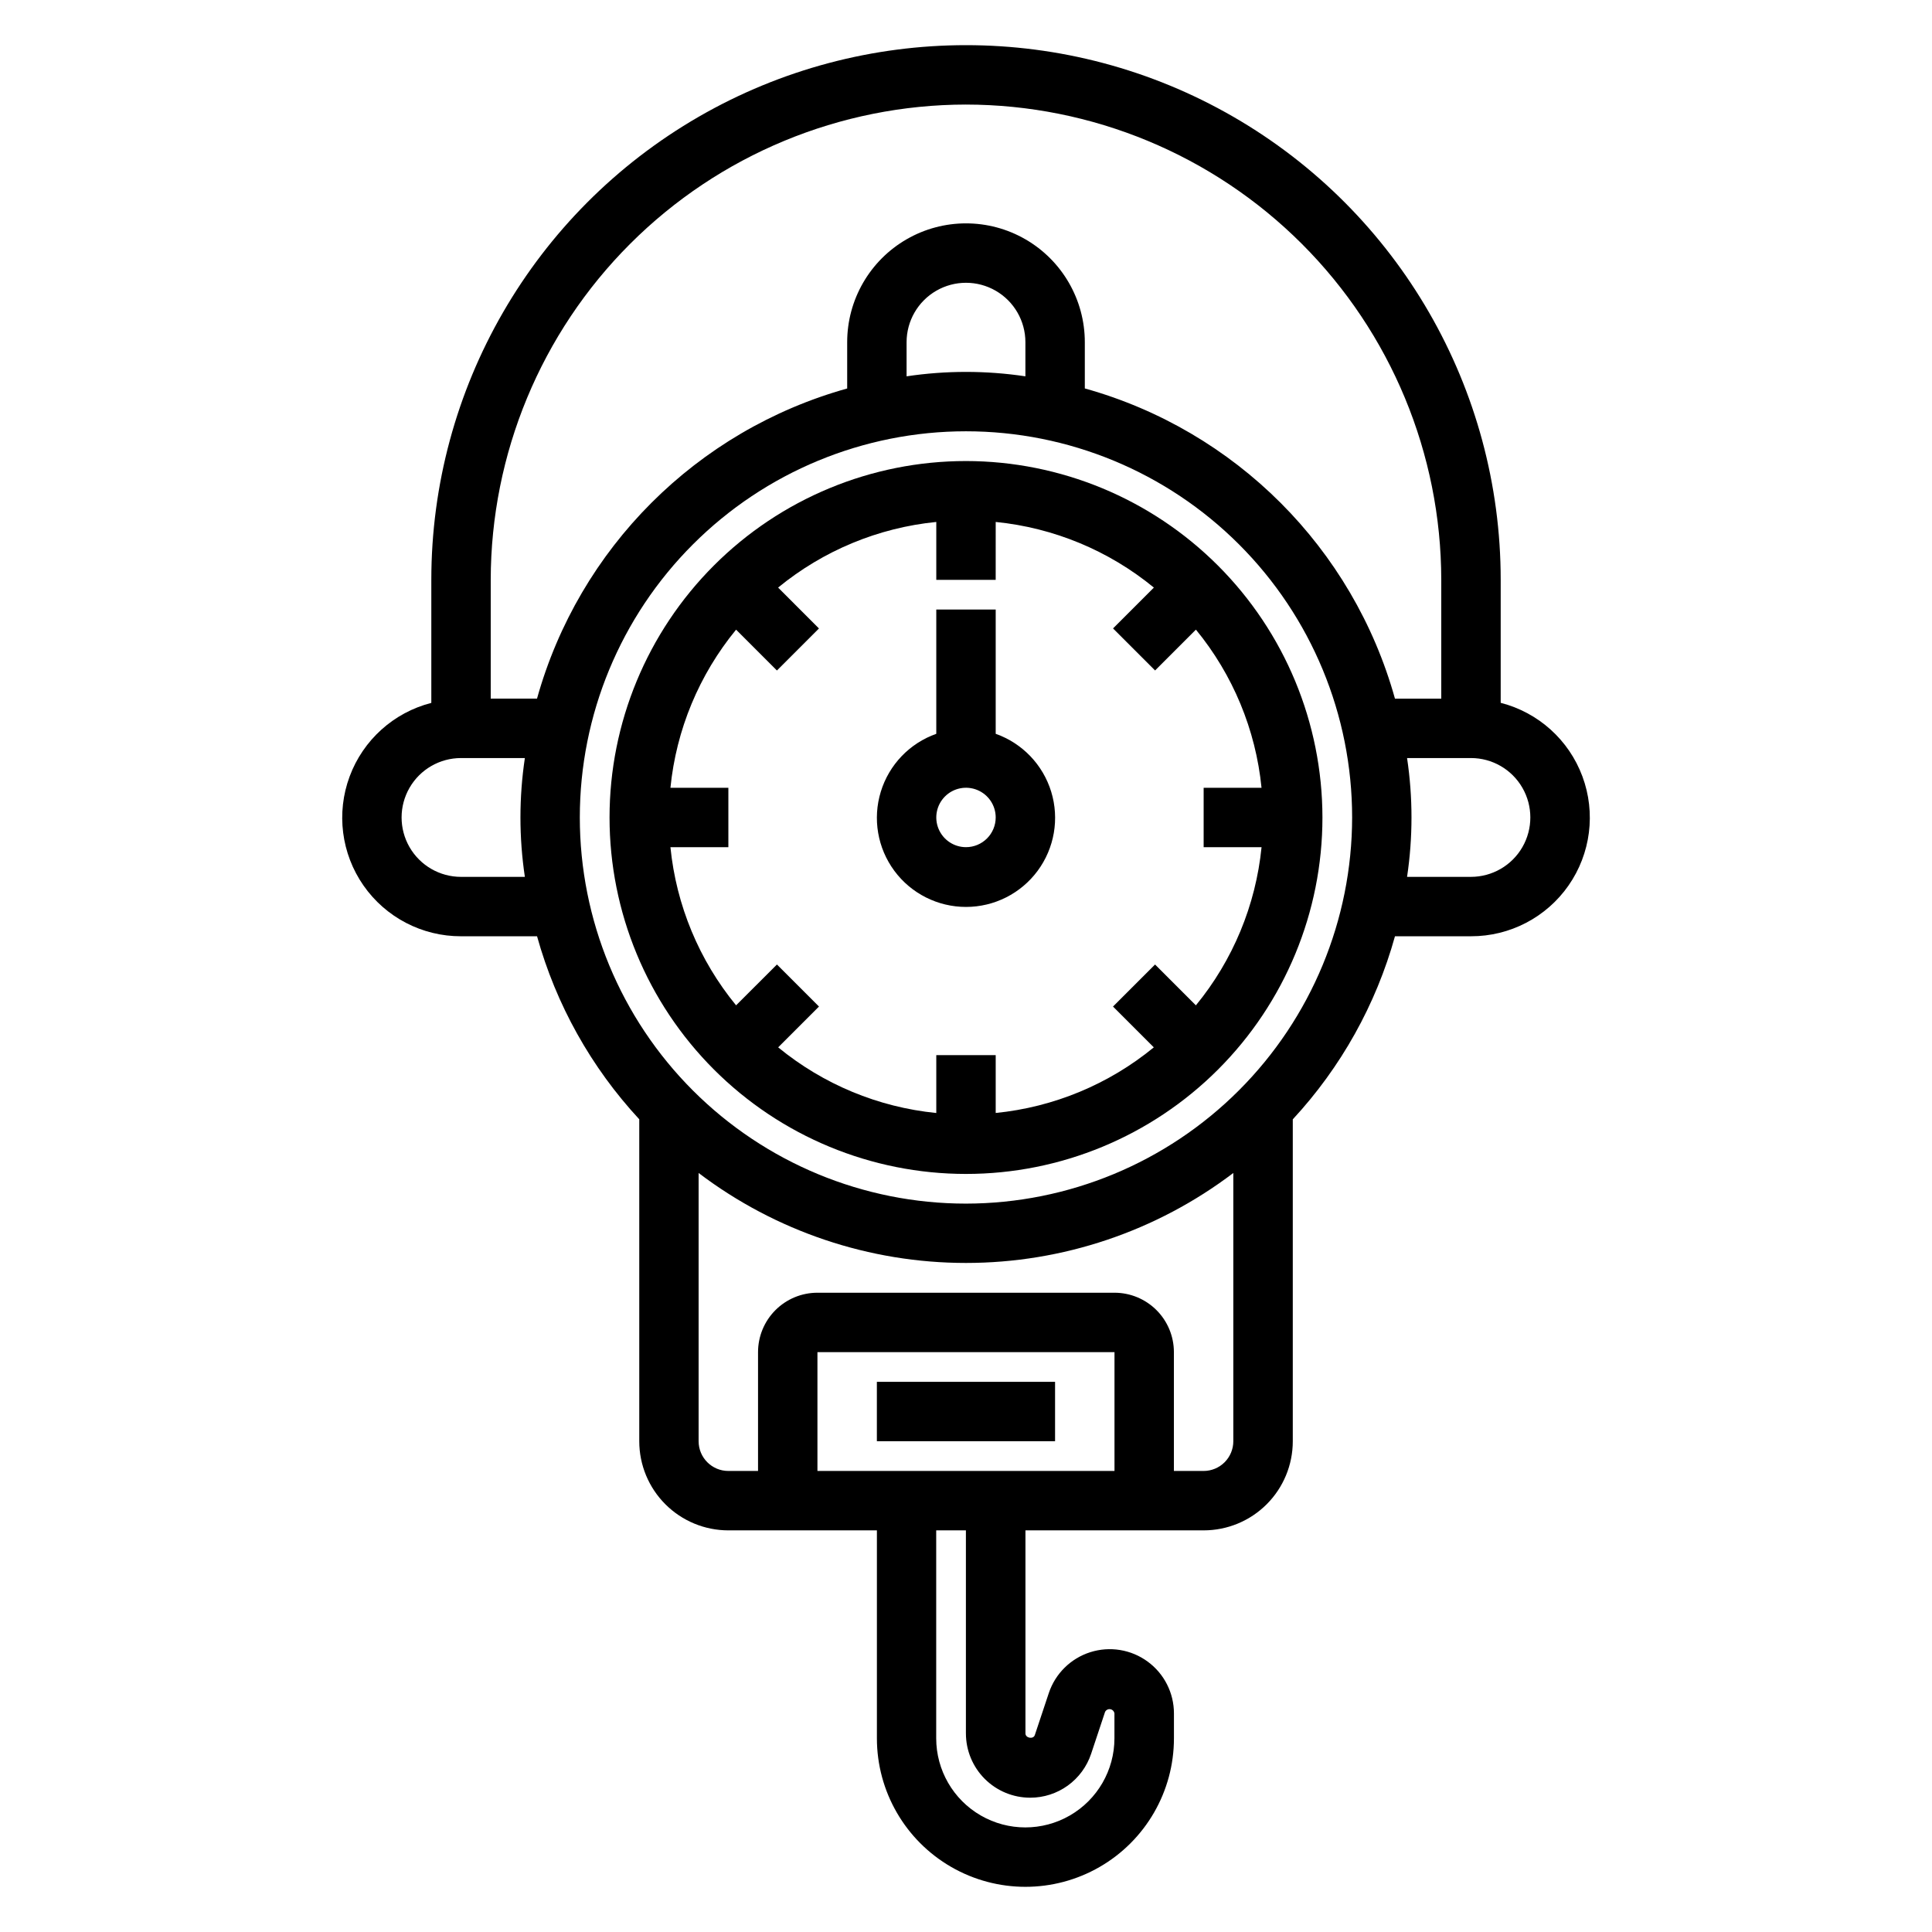
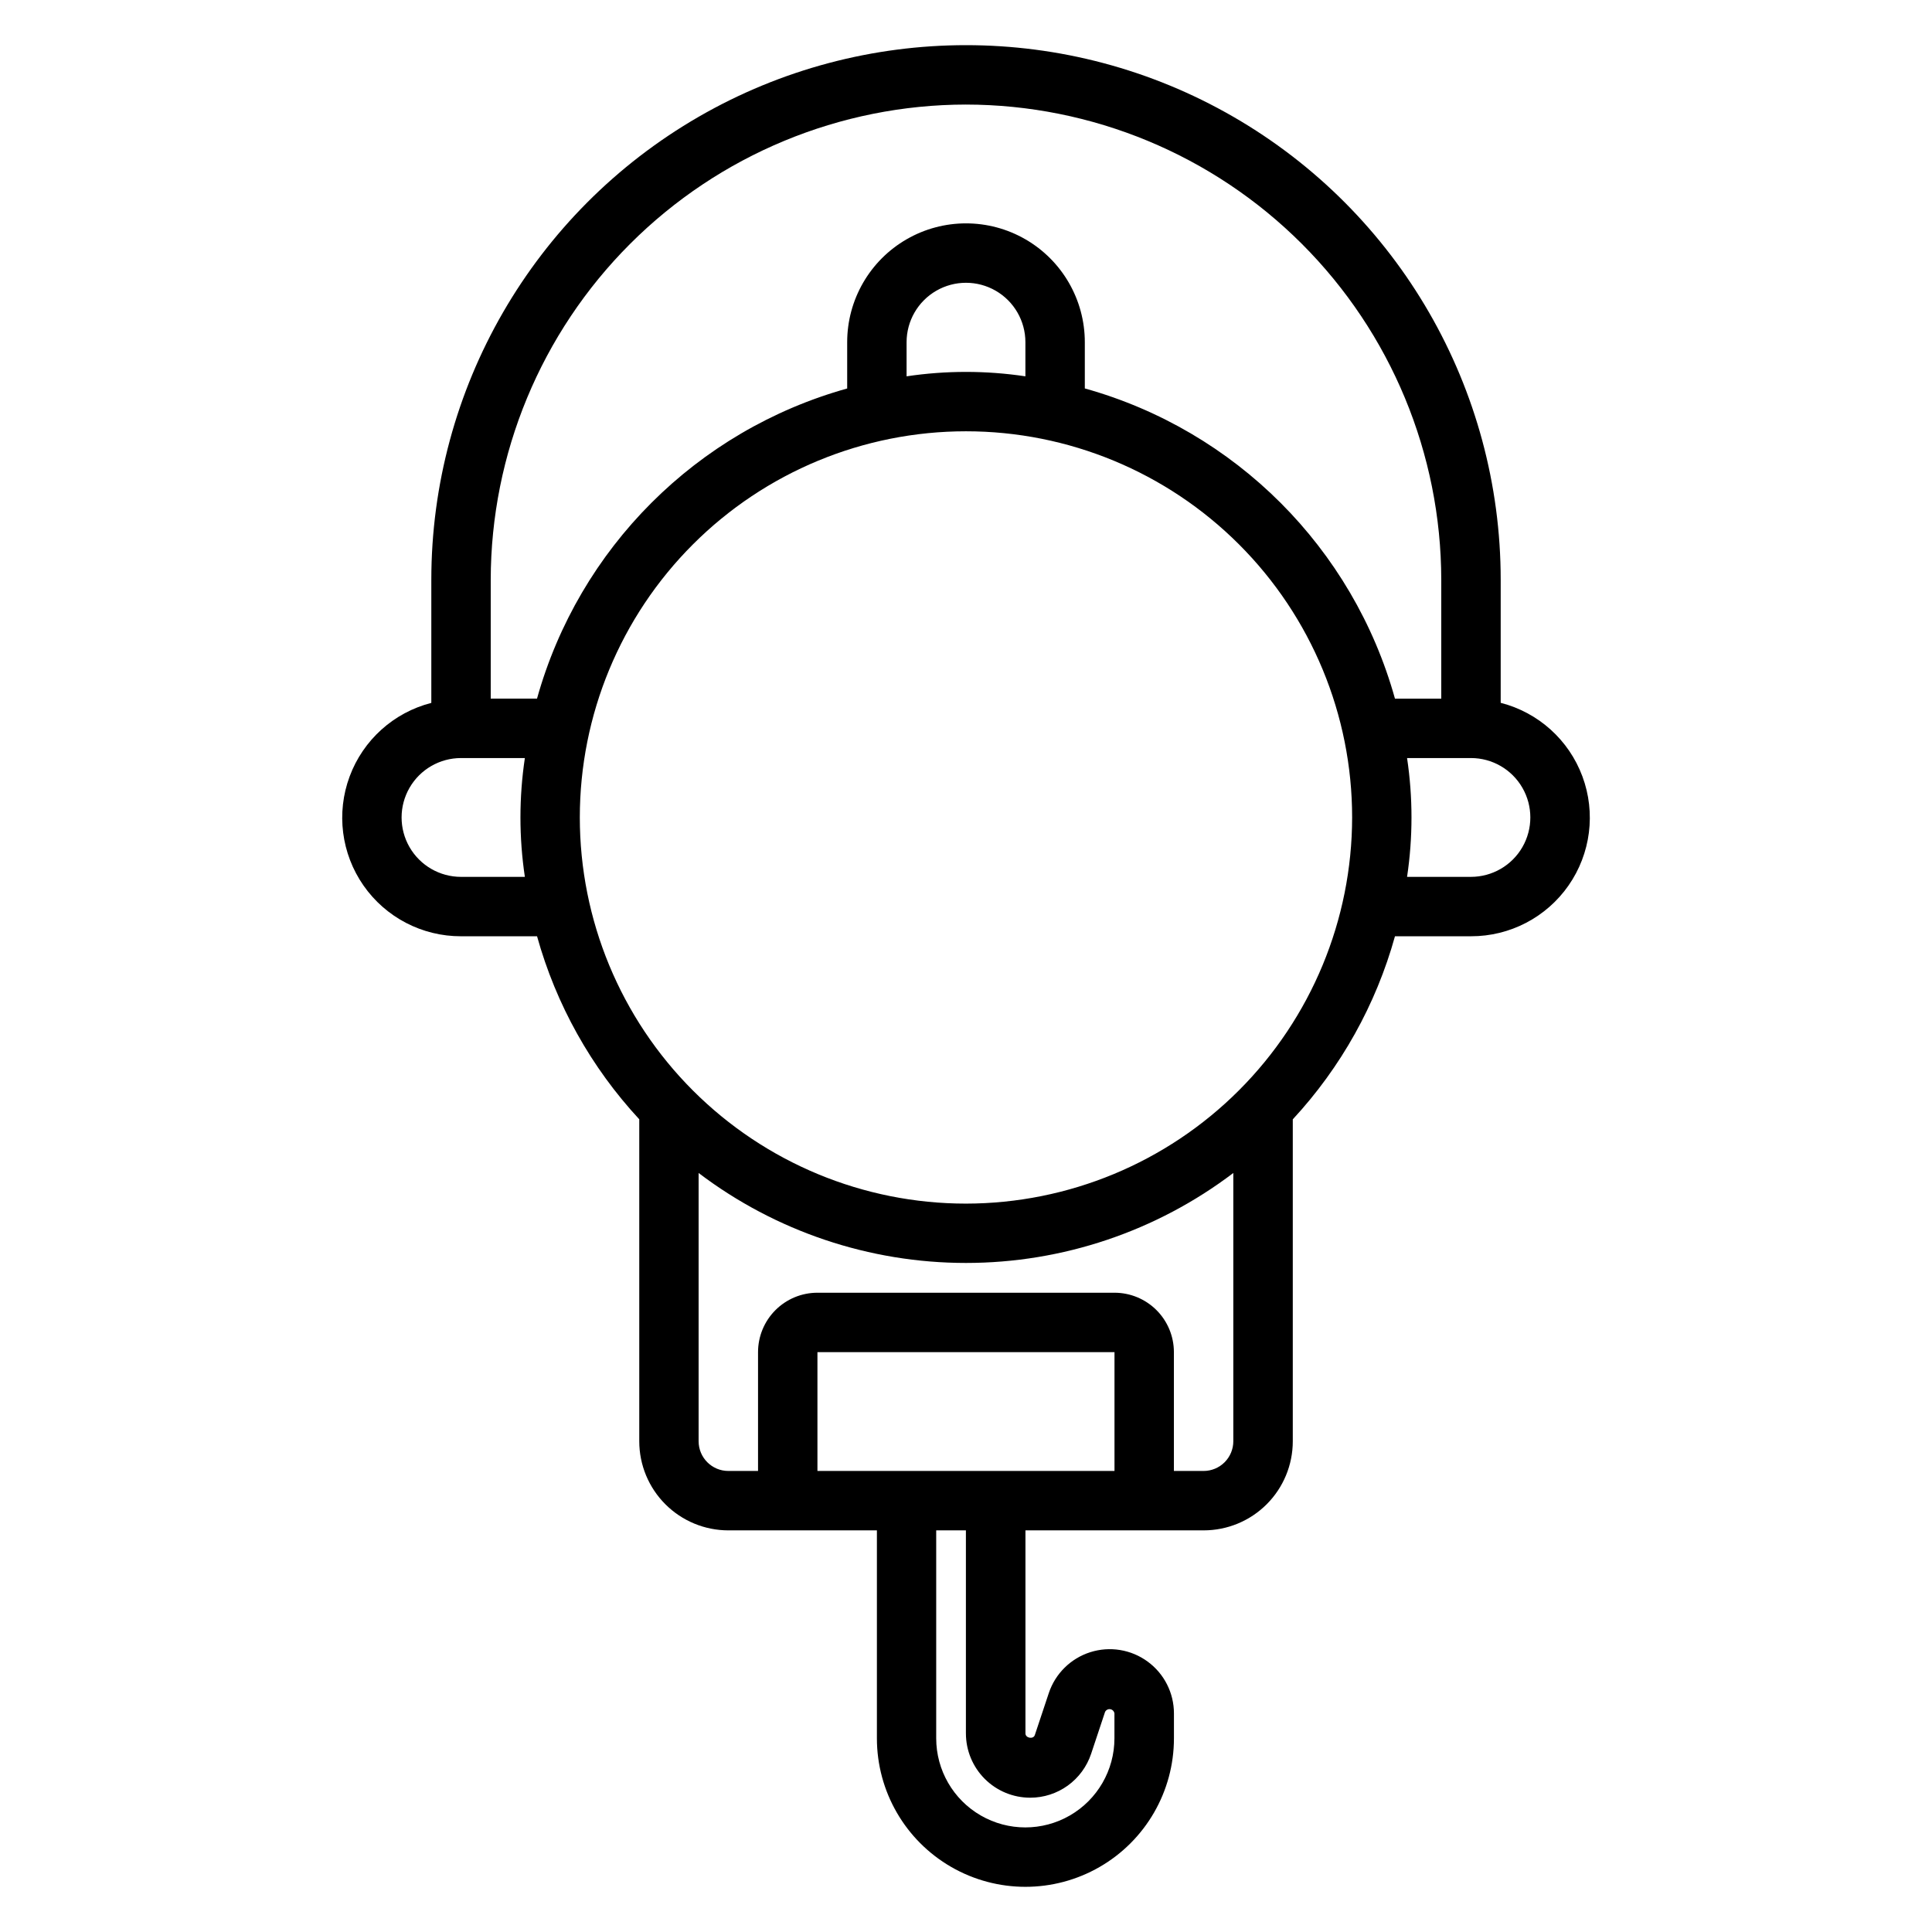
<svg xmlns="http://www.w3.org/2000/svg" fill="#000000" width="800px" height="800px" version="1.1" viewBox="144 144 512 512">
  <g>
-     <path d="m400 266.18c-25.055 0-49.082 9.949-66.797 27.668-17.715 17.715-27.668 41.742-27.668 66.793 0 25.055 9.953 49.082 27.668 66.797s41.742 27.668 66.797 27.668c25.051 0 49.078-9.953 66.793-27.668 17.719-17.715 27.668-41.742 27.668-66.797-0.023-25.043-9.988-49.055-27.695-66.766-17.711-17.707-41.723-27.668-66.766-27.695zm78.328 102.34h-0.004c-1.539 15.379-7.594 29.961-17.402 41.91l-10.824-10.824-11.141 11.141 10.816 10.816v-0.004c-11.945 9.805-26.527 15.855-41.902 17.391v-15.328h-15.746v15.336c-15.379-1.535-29.957-7.59-41.902-17.398l10.816-10.816-11.141-11.141-10.828 10.82c-9.805-11.945-15.859-26.527-17.398-41.902h15.352v-15.746h-15.352c1.535-15.379 7.59-29.961 17.398-41.91l10.824 10.824 11.141-11.141-10.828-10.832c11.949-9.805 26.535-15.859 41.918-17.395v15.352h15.742l0.004-15.352c15.383 1.535 29.969 7.59 41.918 17.395l-10.824 10.824 11.141 11.141 10.824-10.824c9.805 11.949 15.855 26.535 17.387 41.918h-15.34v15.742z" />
-     <path d="m407.87 338.46v-32.93h-15.746v32.938c-7.059 2.496-12.516 8.191-14.707 15.352-2.191 7.16-0.859 14.938 3.594 20.957s11.5 9.57 18.988 9.57 14.531-3.551 18.984-9.57 5.789-13.797 3.598-20.957c-2.195-7.16-7.652-12.855-14.711-15.352zm-7.871 30.047c-3.184 0-6.055-1.918-7.273-4.859s-0.547-6.328 1.707-8.582c2.25-2.25 5.637-2.922 8.578-1.703 2.941 1.219 4.859 4.086 4.859 7.269 0 2.09-0.828 4.09-2.305 5.566-1.477 1.477-3.481 2.309-5.566 2.309z" />
    <path d="m541.7 330.26v-32.598c0-50.625-27.008-97.402-70.848-122.71-43.844-25.312-97.855-25.312-141.7 0-43.84 25.312-70.848 72.09-70.848 122.71v32.613c-9.977 2.555-18.066 9.84-21.648 19.496-3.586 9.652-2.211 20.453 3.676 28.902 5.891 8.449 15.547 13.473 25.848 13.449h20.145c5.035 18.094 14.32 34.723 27.086 48.5v85.324c0 6.266 2.488 12.273 6.918 16.699 4.43 4.43 10.434 6.918 16.699 6.918h39.359v55.105c0 14.062 7.5 27.055 19.68 34.086s27.184 7.031 39.359 0c12.18-7.031 19.68-20.023 19.68-34.086v-6.598c0-5.434-2.59-10.539-6.981-13.742-4.387-3.207-10.039-4.125-15.215-2.473s-9.25 5.676-10.969 10.832l-3.699 11.109c-0.379 1.203-2.481 0.836-2.488-0.418v-53.816h47.234c6.262 0 12.27-2.488 16.699-6.918 4.426-4.426 6.914-10.434 6.914-16.699v-85.309c12.766-13.781 22.051-30.414 27.082-48.516h20.145c10.301 0.023 19.957-5.004 25.848-13.453 5.891-8.453 7.266-19.254 3.68-28.91-3.586-9.656-11.676-16.945-21.656-19.5zm-141.7-158.55c33.391 0.035 65.406 13.316 89.02 36.93s36.895 55.629 36.93 89.023v31.488l-12.27-0.004c-11.129-39.895-42.301-71.074-82.191-82.207v-12.254c0-11.25-6.004-21.645-15.746-27.27-9.742-5.625-21.746-5.625-31.488 0-9.742 5.625-15.742 16.02-15.742 27.27v12.273-0.004c-39.895 11.133-71.066 42.301-82.199 82.191h-12.266v-31.484c0.035-33.395 13.32-65.41 36.93-89.023 23.613-23.609 55.629-36.895 89.023-36.93zm15.742 72.02c-10.438-1.562-21.051-1.562-31.488 0v-9.043c0-5.625 3-10.824 7.871-13.637s10.875-2.812 15.746 0 7.871 8.012 7.871 13.637zm-149.57 132.65c-5.625 0-10.824-3-13.637-7.871-2.812-4.871-2.812-10.875 0-15.746s8.012-7.871 13.637-7.871h16.926-0.004c-1.562 10.438-1.562 21.051 0 31.488zm173.18 157.44h-78.723v-31.488h78.723zm-22.34 86.59c3.57 0.004 7.051-1.117 9.949-3.203 2.898-2.09 5.066-5.035 6.195-8.422l3.699-11.117c0.258-0.516 0.824-0.805 1.395-0.707 0.57 0.094 1.012 0.551 1.086 1.125v6.582c0 8.438-4.504 16.234-11.809 20.453-7.309 4.219-16.309 4.219-23.617 0-7.305-4.219-11.809-12.016-11.809-20.453v-55.105h7.871v53.828h0.004c0.004 4.516 1.801 8.844 4.996 12.035 3.195 3.191 7.523 4.984 12.039 4.984zm45.957-86.59h-7.875v-31.488c0-4.176-1.656-8.18-4.609-11.133-2.953-2.953-6.957-4.613-11.133-4.613h-78.723c-4.176 0-8.18 1.66-11.133 4.613-2.949 2.953-4.609 6.957-4.609 11.133v31.488h-7.871c-4.348 0-7.875-3.527-7.875-7.875v-71.09c20.383 15.465 45.266 23.84 70.852 23.84 25.582 0 50.465-8.375 70.848-23.84v71.09c0 2.09-0.832 4.09-2.305 5.566-1.477 1.477-3.481 2.309-5.566 2.309zm-62.977-70.848c-27.145 0-53.172-10.785-72.363-29.977-19.191-19.191-29.973-45.219-29.973-72.363 0-27.141 10.781-53.168 29.973-72.359 19.191-19.195 45.219-29.977 72.363-29.977 27.141 0 53.168 10.781 72.359 29.977 19.195 19.191 29.977 45.219 29.977 72.359-0.031 27.133-10.82 53.148-30.008 72.332-19.184 19.188-45.199 29.977-72.328 30.008zm133.82-86.594h-16.926c1.562-10.438 1.562-21.051 0-31.488h16.926c5.625 0 10.82 3 13.633 7.871s2.812 10.875 0 15.746c-2.812 4.871-8.008 7.871-13.633 7.871z" />
-     <path d="m376.38 510.2h47.223v15.734h-47.223z" />
  </g>
</svg>